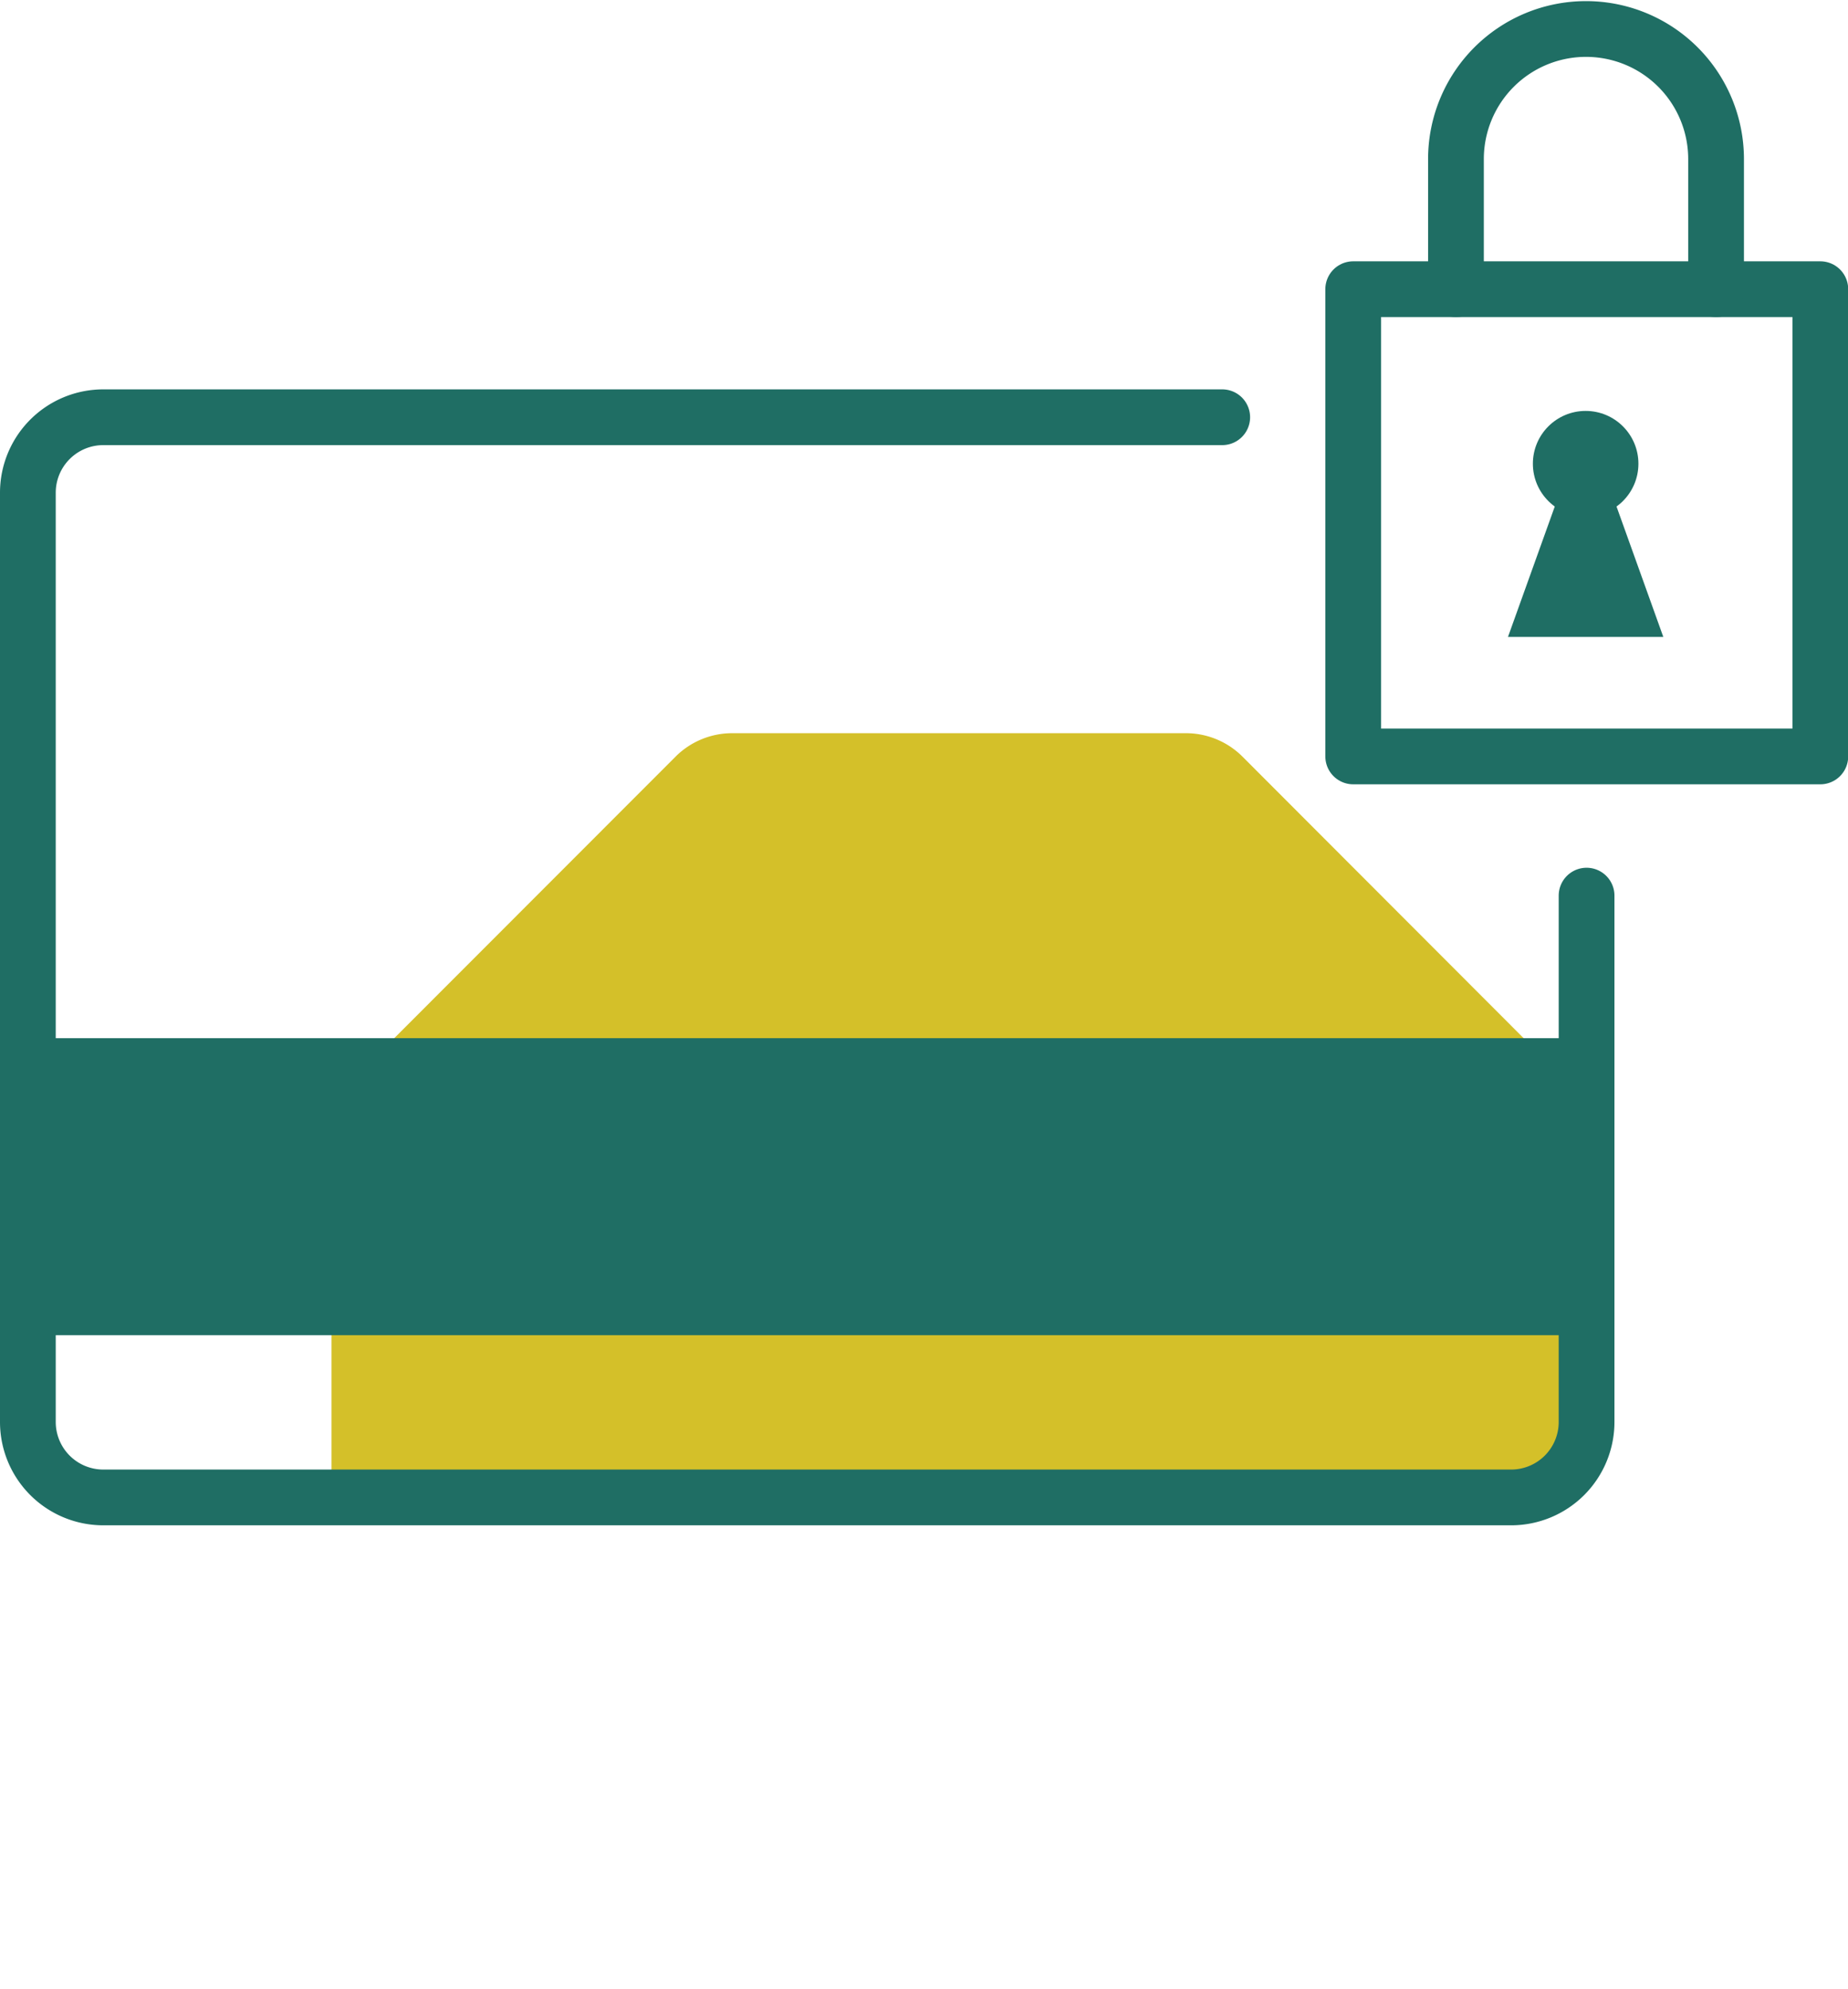
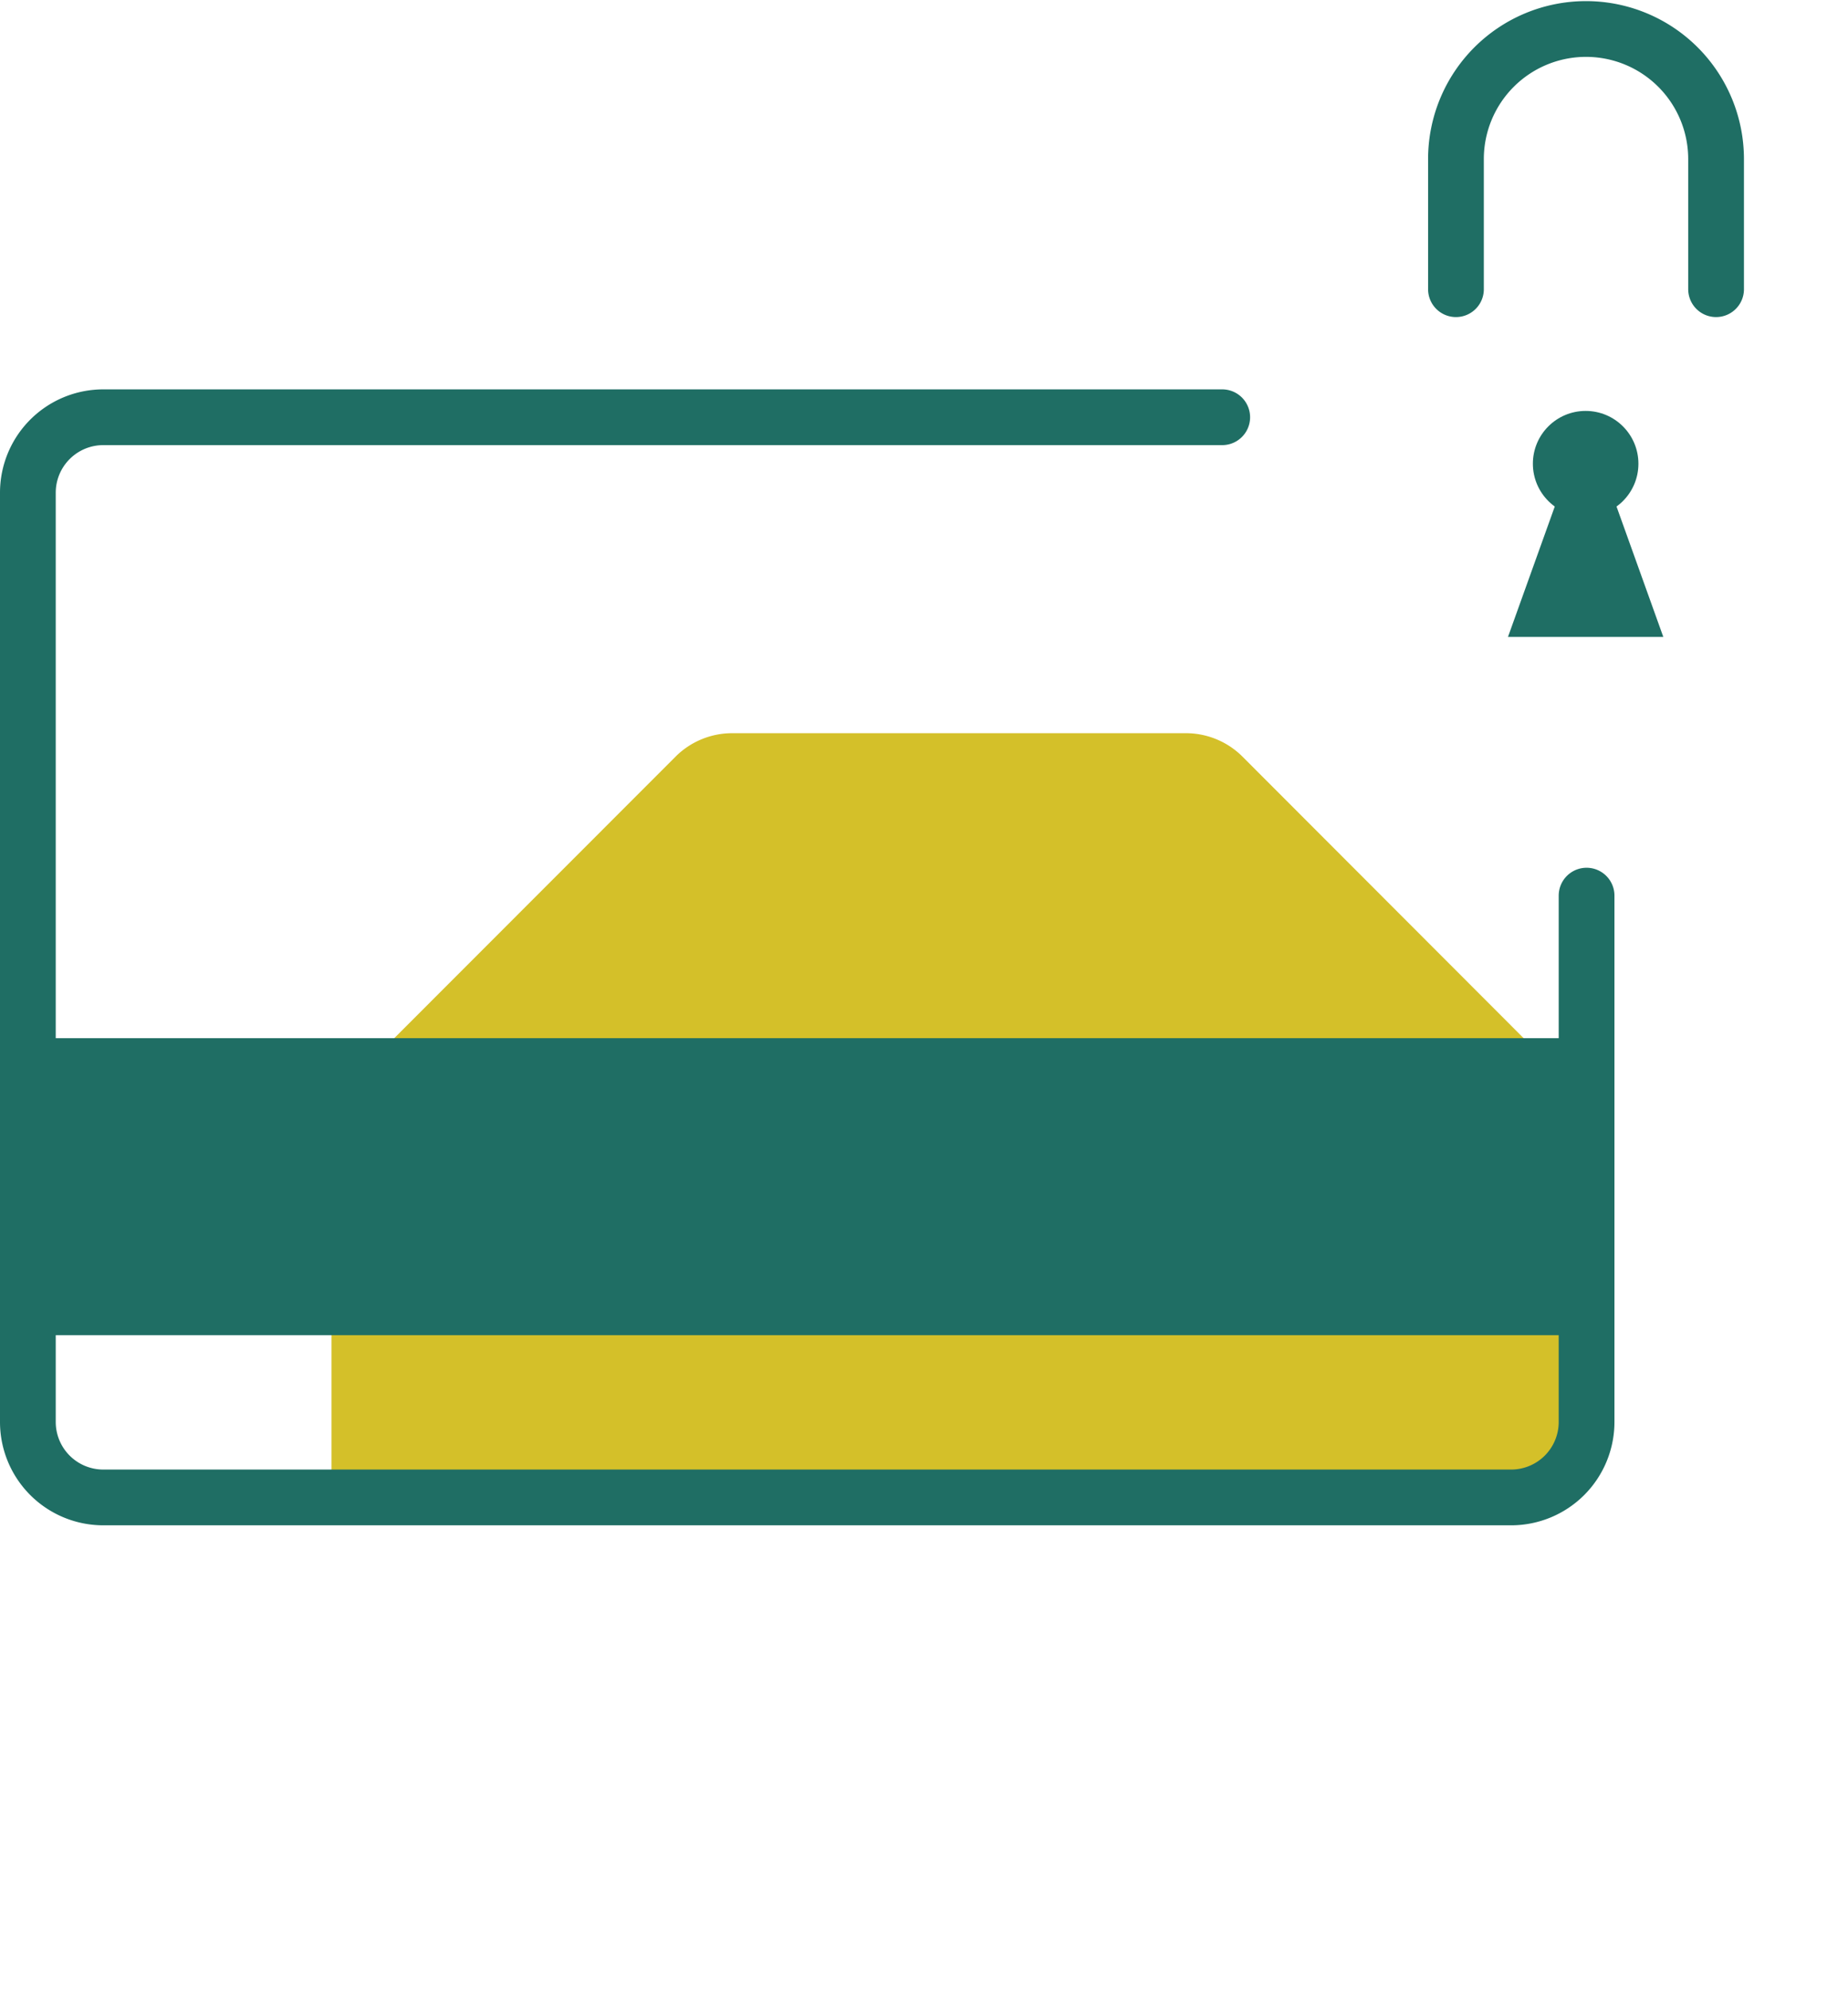
<svg xmlns="http://www.w3.org/2000/svg" viewBox="0 0 99.46 107.03">
  <defs>
    <style>.cls-1,.cls-5{fill:none;}.cls-2{clip-path:url(#clip-path);}.cls-3{fill:#d4c029;}.cls-4{fill:#1f6e64;}.cls-5{stroke:#1f6e64;stroke-linecap:round;stroke-linejoin:round;stroke-width:3px;}</style>
    <clipPath id="clip-path">
      <path class="cls-1" d="M65.78,22.45H5.56A4.06,4.06,0,0,0,1.5,26.51v50a4.06,4.06,0,0,0,4.06,4.06H81.33a4.06,4.06,0,0,0,4.06-4.06V48.19" />
    </clipPath>
  </defs>
  <g id="Layer_2" data-name="Layer 2">
    <g id="Layer_1-2" data-name="Layer 1">
      <g class="cls-2">
        <path class="cls-3" d="M85.39,61V85.49a4.21,4.21,0,0,1-1.25,3L66.85,105.77a4.24,4.24,0,0,1-3,1.26H39.38a4.24,4.24,0,0,1-3-1.26L19.08,88.48a4.24,4.24,0,0,1-1.24-3V61a4.26,4.26,0,0,1,1.24-3l17.3-17.31a4.31,4.31,0,0,1,3-1.24H63.85a4.31,4.31,0,0,1,3,1.24L84.14,58A4.23,4.23,0,0,1,85.39,61Z" />
      </g>
      <rect class="cls-4" x="1.14" y="55.86" width="84.25" height="15.98" />
-       <rect class="cls-5" x="72.83" y="15.56" width="25.14" height="25.14" />
      <path class="cls-5" d="M78.36,15.56v-7a7,7,0,0,1,7-7h0a7,7,0,0,1,7,7v7" />
      <circle class="cls-4" cx="85.34" cy="24.95" r="2.84" />
      <polygon class="cls-4" points="89.52 34.27 81.16 34.27 84.06 26.19 86.62 26.19 89.52 34.27" />
      <path class="cls-5" d="M65.78,22.45H5.56A4.06,4.06,0,0,0,1.5,26.51v50a4.06,4.06,0,0,0,4.06,4.06H81.33a4.06,4.06,0,0,0,4.06-4.06V48.19" />
    </g>
  </g>
</svg>